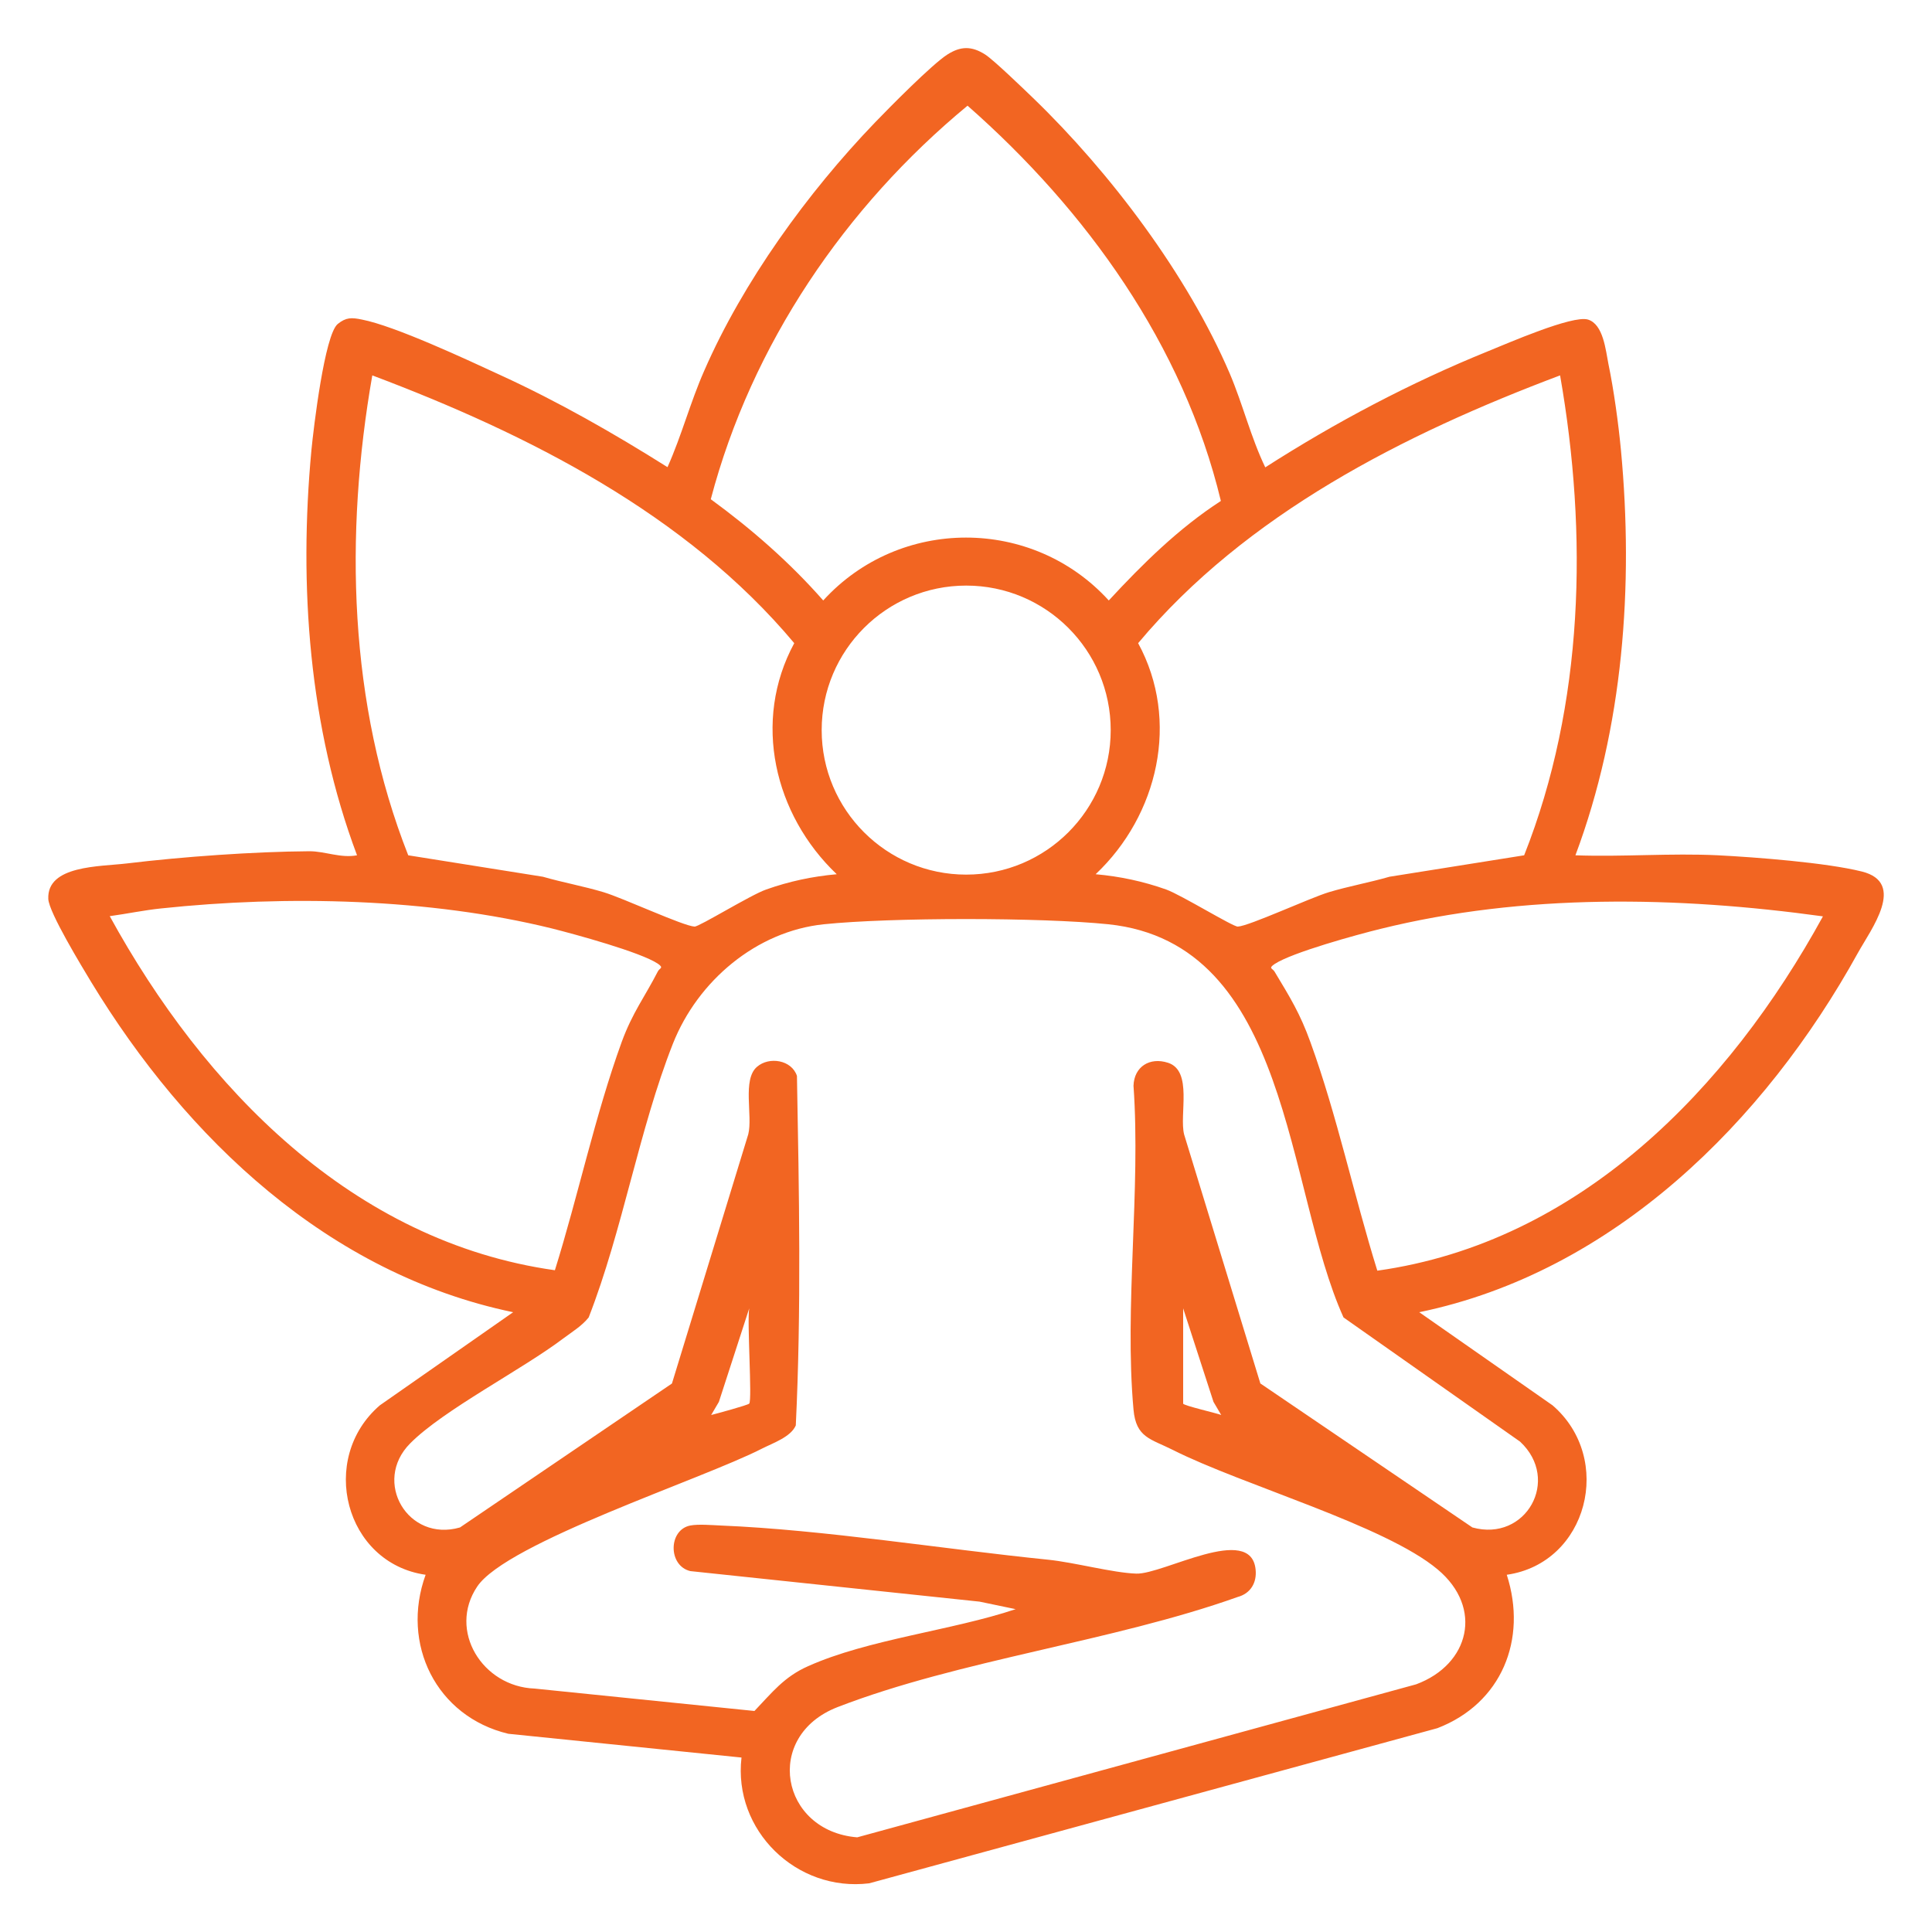
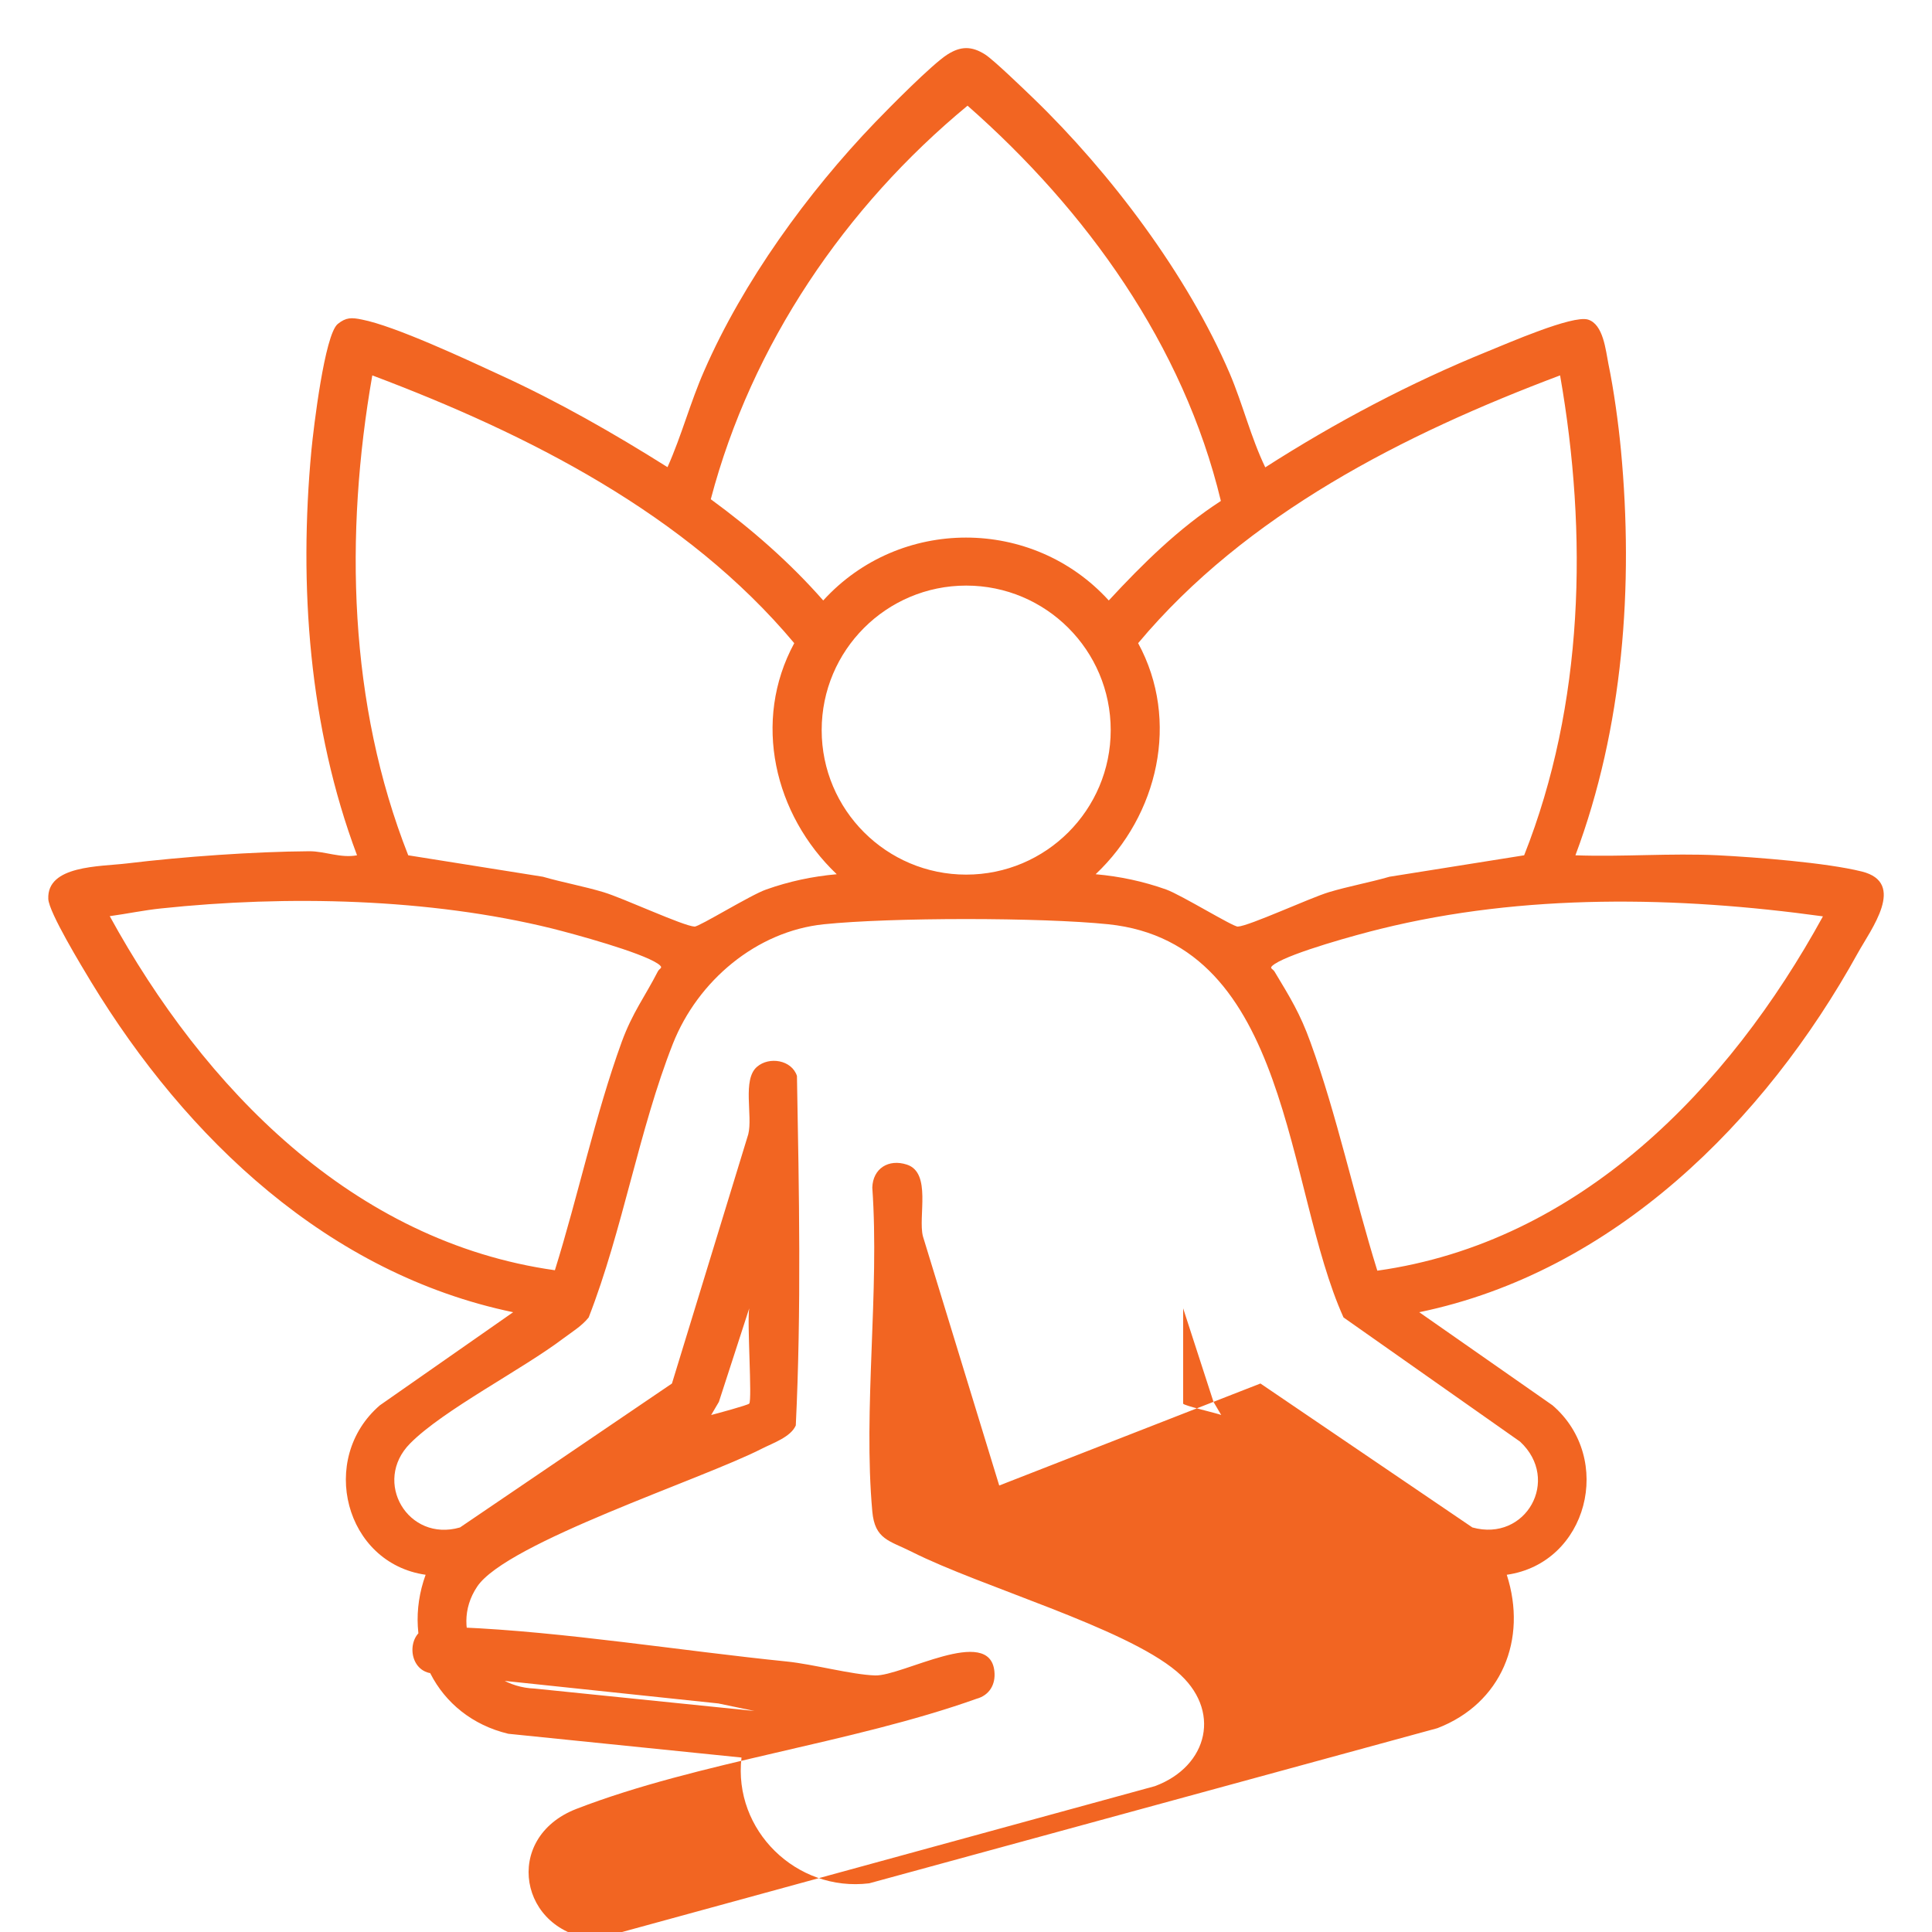
<svg xmlns="http://www.w3.org/2000/svg" id="Layer_1" version="1.1" viewBox="0 0 100 100">
  <defs>
    <style>
      .st0 {
        fill: #f26522;
      }
    </style>
  </defs>
-   <path class="st0" d="M81.54,44.27c2.45.09,4.94-.12,7.39,0,1.96.1,5.6.38,7.44.84,2.32.58.47,2.99-.21,4.22-4.82,8.72-12.64,16.51-22.7,18.59l6.9,4.82c3.2,2.76,1.82,8.17-2.37,8.77,1.08,3.35-.27,6.66-3.59,7.94l-29.41,8.03c-3.76.46-7.05-2.74-6.61-6.51l-12.07-1.23c-3.73-.89-5.58-4.65-4.28-8.23-4.18-.6-5.57-6.01-2.37-8.77l6.9-4.82c-9.56-1.99-16.91-8.98-21.84-17.09-.47-.78-2.19-3.6-2.22-4.3-.08-1.75,2.67-1.67,4.08-1.84,2.9-.35,6.55-.61,9.44-.63.8,0,1.62.37,2.46.21-2.49-6.63-3.02-13.95-2.36-20.98.11-1.13.68-5.96,1.36-6.52.43-.35.72-.34,1.25-.23,1.71.33,5.45,2.08,7.18,2.88,2.99,1.37,5.86,3.01,8.64,4.76.73-1.63,1.18-3.36,1.9-4.99,2.01-4.61,5.36-9.23,8.83-12.84.76-.79,2.97-3.03,3.76-3.53.69-.44,1.26-.44,1.95,0,.44.28,1.99,1.78,2.48,2.25,3.99,3.85,7.99,9.15,10.18,14.26.68,1.6,1.09,3.3,1.84,4.86,3.65-2.34,7.51-4.38,11.53-6.01.99-.4,4.37-1.88,5.17-1.64s.92,1.59,1.06,2.29c.28,1.35.52,3.09.65,4.47.66,7.03.12,14.36-2.36,20.98ZM63.19,25.92c-1.94-8.07-6.97-15.05-13.11-20.45-6.33,5.23-11.18,12.36-13.29,20.37,2.11,1.54,4.1,3.28,5.82,5.24,3.95-4.34,10.83-4.34,14.78,0,1.75-1.89,3.61-3.73,5.8-5.15ZM43.31,45.25c-3.23-3.07-4.39-7.92-2.2-11.96-5.59-6.68-13.77-10.82-21.84-13.86-1.44,8.23-1.23,17.01,1.86,24.84l6.97,1.11c1.04.3,2.11.49,3.14.8s4.12,1.75,4.71,1.78c.24.01,2.92-1.65,3.71-1.92,1.18-.42,2.4-.68,3.65-.79ZM56.71,45.25c1.25.11,2.47.37,3.65.79.78.28,3.47,1.94,3.71,1.92.59-.03,3.72-1.48,4.71-1.78s2.1-.5,3.14-.8l6.97-1.11c3.1-7.83,3.3-16.61,1.86-24.84-8.08,3.04-16.25,7.18-21.84,13.86,2.18,4.01,1.03,8.91-2.2,11.96ZM57.49,37.79c0-4.13-3.35-7.48-7.48-7.48s-7.48,3.35-7.48,7.48,3.35,7.48,7.48,7.48,7.48-3.35,7.48-7.48ZM28.72,65.75c1.2-3.84,2.09-8.05,3.46-11.82.56-1.53,1.2-2.34,1.87-3.65.09-.18.33-.17,0-.4-.9-.6-4.28-1.52-5.47-1.82-6.36-1.57-13.74-1.73-20.24-1.04-.88.09-1.78.28-2.66.4,4.87,8.88,12.57,16.86,23.06,18.33ZM94.35,47.43c-7.53-1.04-15.47-1.19-22.9.65-1.19.29-4.58,1.22-5.48,1.82-.34.23-.1.22,0,.39.8,1.33,1.32,2.16,1.86,3.66,1.37,3.77,2.26,7.97,3.46,11.82,10.48-1.47,18.19-9.45,23.06-18.33ZM65.24,71.61l10.97,7.45c2.77.77,4.59-2.47,2.47-4.44l-9.14-6.43c-3.03-6.71-2.72-19.36-12.17-20.35-3.49-.36-11.25-.36-14.73,0s-6.52,2.92-7.81,6.18c-1.76,4.46-2.6,9.66-4.36,14.17-.35.44-.85.74-1.29,1.07-2.15,1.63-6.24,3.72-7.95,5.45-1.97,1.98-.11,5.13,2.58,4.35l10.97-7.45,3.95-12.9c.24-.95-.32-2.83.45-3.49.63-.55,1.8-.36,2.07.47.11,6.01.23,12.1-.06,18.09-.26.6-1.18.91-1.75,1.2-3.1,1.59-13.21,4.86-14.74,7.14s.27,5.18,2.97,5.28l11.38,1.16c.9-.94,1.53-1.77,2.78-2.32,3.1-1.39,7.46-1.85,10.74-2.95l-1.87-.39-14.97-1.58c-1.16-.28-1.14-2.14,0-2.36.42-.08,1.11-.02,1.57,0,5.35.22,11.52,1.22,16.95,1.77,1.37.14,3.35.68,4.56.72,1.4.05,5.94-2.62,6.18-.21.07.68-.26,1.24-.93,1.42-6.48,2.31-14.38,3.25-20.71,5.7-3.86,1.5-2.95,6.42,1.02,6.74l28.93-7.92c2.77-1.03,3.48-3.96,1.12-5.94-2.72-2.29-10.1-4.37-13.71-6.19-1.15-.58-1.91-.63-2.04-2.09-.48-5.32.38-11.36,0-16.76.03-.99.84-1.5,1.79-1.19,1.29.42.57,2.69.83,3.71l3.95,12.9ZM38.78,72.65c.16-.19-.12-4.26,0-4.93l-1.57,4.84-.4.68c.28-.07,1.9-.51,1.97-.59ZM61.24,67.72v4.93c0,.1,1.76.5,1.97.59l-.4-.68-1.57-4.84Z" />
+   <path class="st0" d="M81.54,44.27c2.45.09,4.94-.12,7.39,0,1.96.1,5.6.38,7.44.84,2.32.58.47,2.99-.21,4.22-4.82,8.72-12.64,16.51-22.7,18.59l6.9,4.82c3.2,2.76,1.82,8.17-2.37,8.77,1.08,3.35-.27,6.66-3.59,7.94l-29.41,8.03c-3.76.46-7.05-2.74-6.61-6.51l-12.07-1.23c-3.73-.89-5.58-4.65-4.28-8.23-4.18-.6-5.57-6.01-2.37-8.77l6.9-4.82c-9.56-1.99-16.91-8.98-21.84-17.09-.47-.78-2.19-3.6-2.22-4.3-.08-1.75,2.67-1.67,4.08-1.84,2.9-.35,6.55-.61,9.44-.63.8,0,1.62.37,2.46.21-2.49-6.63-3.02-13.95-2.36-20.98.11-1.13.68-5.96,1.36-6.52.43-.35.72-.34,1.25-.23,1.71.33,5.45,2.08,7.18,2.88,2.99,1.37,5.86,3.01,8.64,4.76.73-1.63,1.18-3.36,1.9-4.99,2.01-4.61,5.36-9.23,8.83-12.84.76-.79,2.97-3.03,3.76-3.53.69-.44,1.26-.44,1.95,0,.44.28,1.99,1.78,2.48,2.25,3.99,3.85,7.99,9.15,10.18,14.26.68,1.6,1.09,3.3,1.84,4.86,3.65-2.34,7.51-4.38,11.53-6.01.99-.4,4.37-1.88,5.17-1.64s.92,1.59,1.06,2.29c.28,1.35.52,3.09.65,4.47.66,7.03.12,14.36-2.36,20.98ZM63.19,25.92c-1.94-8.07-6.97-15.05-13.11-20.45-6.33,5.23-11.18,12.36-13.29,20.37,2.11,1.54,4.1,3.28,5.82,5.24,3.95-4.34,10.83-4.34,14.78,0,1.75-1.89,3.61-3.73,5.8-5.15ZM43.31,45.25c-3.23-3.07-4.39-7.92-2.2-11.96-5.59-6.68-13.77-10.82-21.84-13.86-1.44,8.23-1.23,17.01,1.86,24.84l6.97,1.11c1.04.3,2.11.49,3.14.8s4.12,1.75,4.71,1.78c.24.01,2.92-1.65,3.71-1.92,1.18-.42,2.4-.68,3.65-.79ZM56.71,45.25c1.25.11,2.47.37,3.65.79.78.28,3.47,1.94,3.71,1.92.59-.03,3.72-1.48,4.71-1.78s2.1-.5,3.14-.8l6.97-1.11c3.1-7.83,3.3-16.61,1.86-24.84-8.08,3.04-16.25,7.18-21.84,13.86,2.18,4.01,1.03,8.91-2.2,11.96ZM57.49,37.79c0-4.13-3.35-7.48-7.48-7.48s-7.48,3.35-7.48,7.48,3.35,7.48,7.48,7.48,7.48-3.35,7.48-7.48ZM28.72,65.75c1.2-3.84,2.09-8.05,3.46-11.82.56-1.53,1.2-2.34,1.87-3.65.09-.18.33-.17,0-.4-.9-.6-4.28-1.52-5.47-1.82-6.36-1.57-13.74-1.73-20.24-1.04-.88.09-1.78.28-2.66.4,4.87,8.88,12.57,16.86,23.06,18.33ZM94.35,47.43c-7.53-1.04-15.47-1.19-22.9.65-1.19.29-4.58,1.22-5.48,1.82-.34.23-.1.22,0,.39.8,1.33,1.32,2.16,1.86,3.66,1.37,3.77,2.26,7.97,3.46,11.82,10.48-1.47,18.19-9.45,23.06-18.33ZM65.24,71.61l10.97,7.45c2.77.77,4.59-2.47,2.47-4.44l-9.14-6.43c-3.03-6.71-2.72-19.36-12.17-20.35-3.49-.36-11.25-.36-14.73,0s-6.52,2.92-7.81,6.18c-1.76,4.46-2.6,9.66-4.36,14.17-.35.44-.85.74-1.29,1.07-2.15,1.63-6.24,3.72-7.95,5.45-1.97,1.98-.11,5.13,2.58,4.35l10.97-7.45,3.95-12.9c.24-.95-.32-2.83.45-3.49.63-.55,1.8-.36,2.07.47.11,6.01.23,12.1-.06,18.09-.26.6-1.18.91-1.75,1.2-3.1,1.59-13.21,4.86-14.74,7.14s.27,5.18,2.97,5.28l11.38,1.16l-1.87-.39-14.97-1.58c-1.16-.28-1.14-2.14,0-2.36.42-.08,1.11-.02,1.57,0,5.35.22,11.52,1.22,16.95,1.77,1.37.14,3.35.68,4.56.72,1.4.05,5.94-2.62,6.18-.21.07.68-.26,1.24-.93,1.42-6.48,2.31-14.38,3.25-20.71,5.7-3.86,1.5-2.95,6.42,1.02,6.74l28.93-7.92c2.77-1.03,3.48-3.96,1.12-5.94-2.72-2.29-10.1-4.37-13.71-6.19-1.15-.58-1.91-.63-2.04-2.09-.48-5.32.38-11.36,0-16.76.03-.99.84-1.5,1.79-1.19,1.29.42.57,2.69.83,3.71l3.95,12.9ZM38.78,72.65c.16-.19-.12-4.26,0-4.93l-1.57,4.84-.4.68c.28-.07,1.9-.51,1.97-.59ZM61.24,67.72v4.93c0,.1,1.76.5,1.97.59l-.4-.68-1.57-4.84Z" />
</svg>